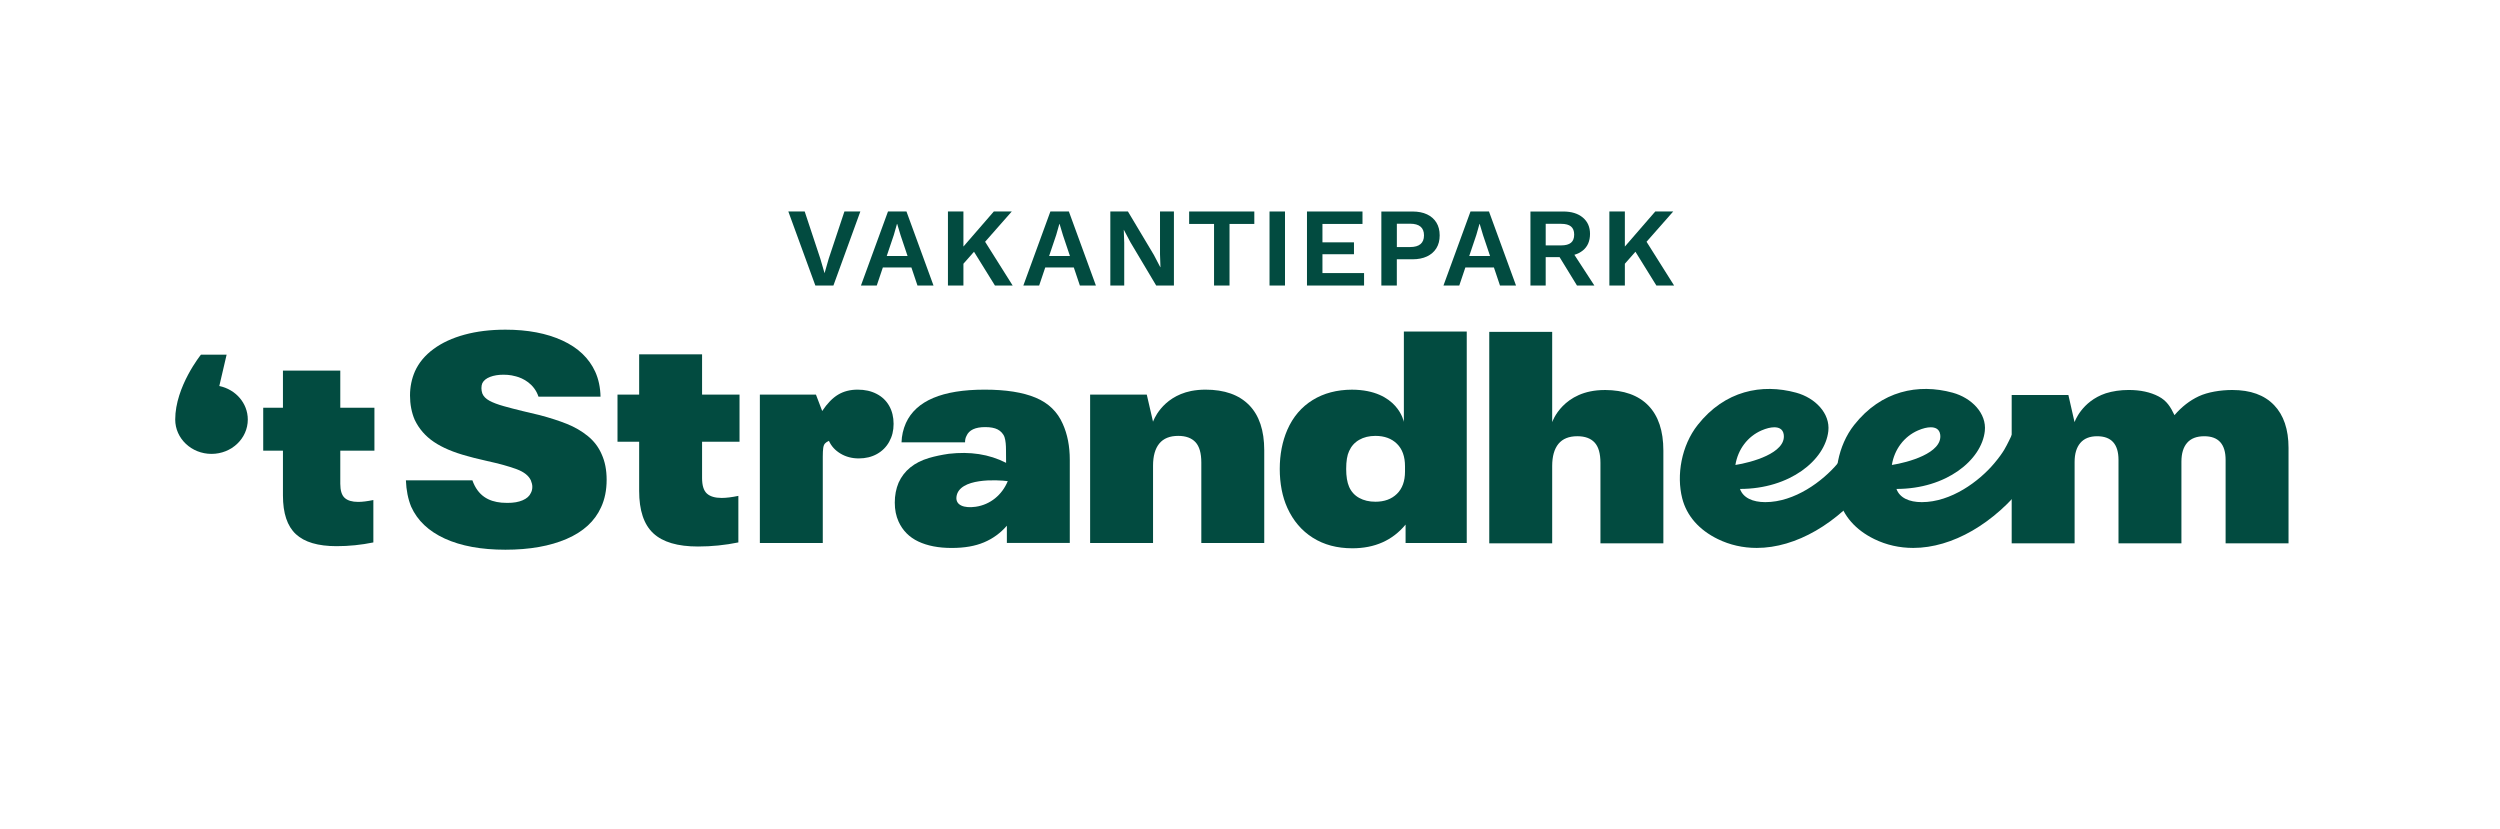
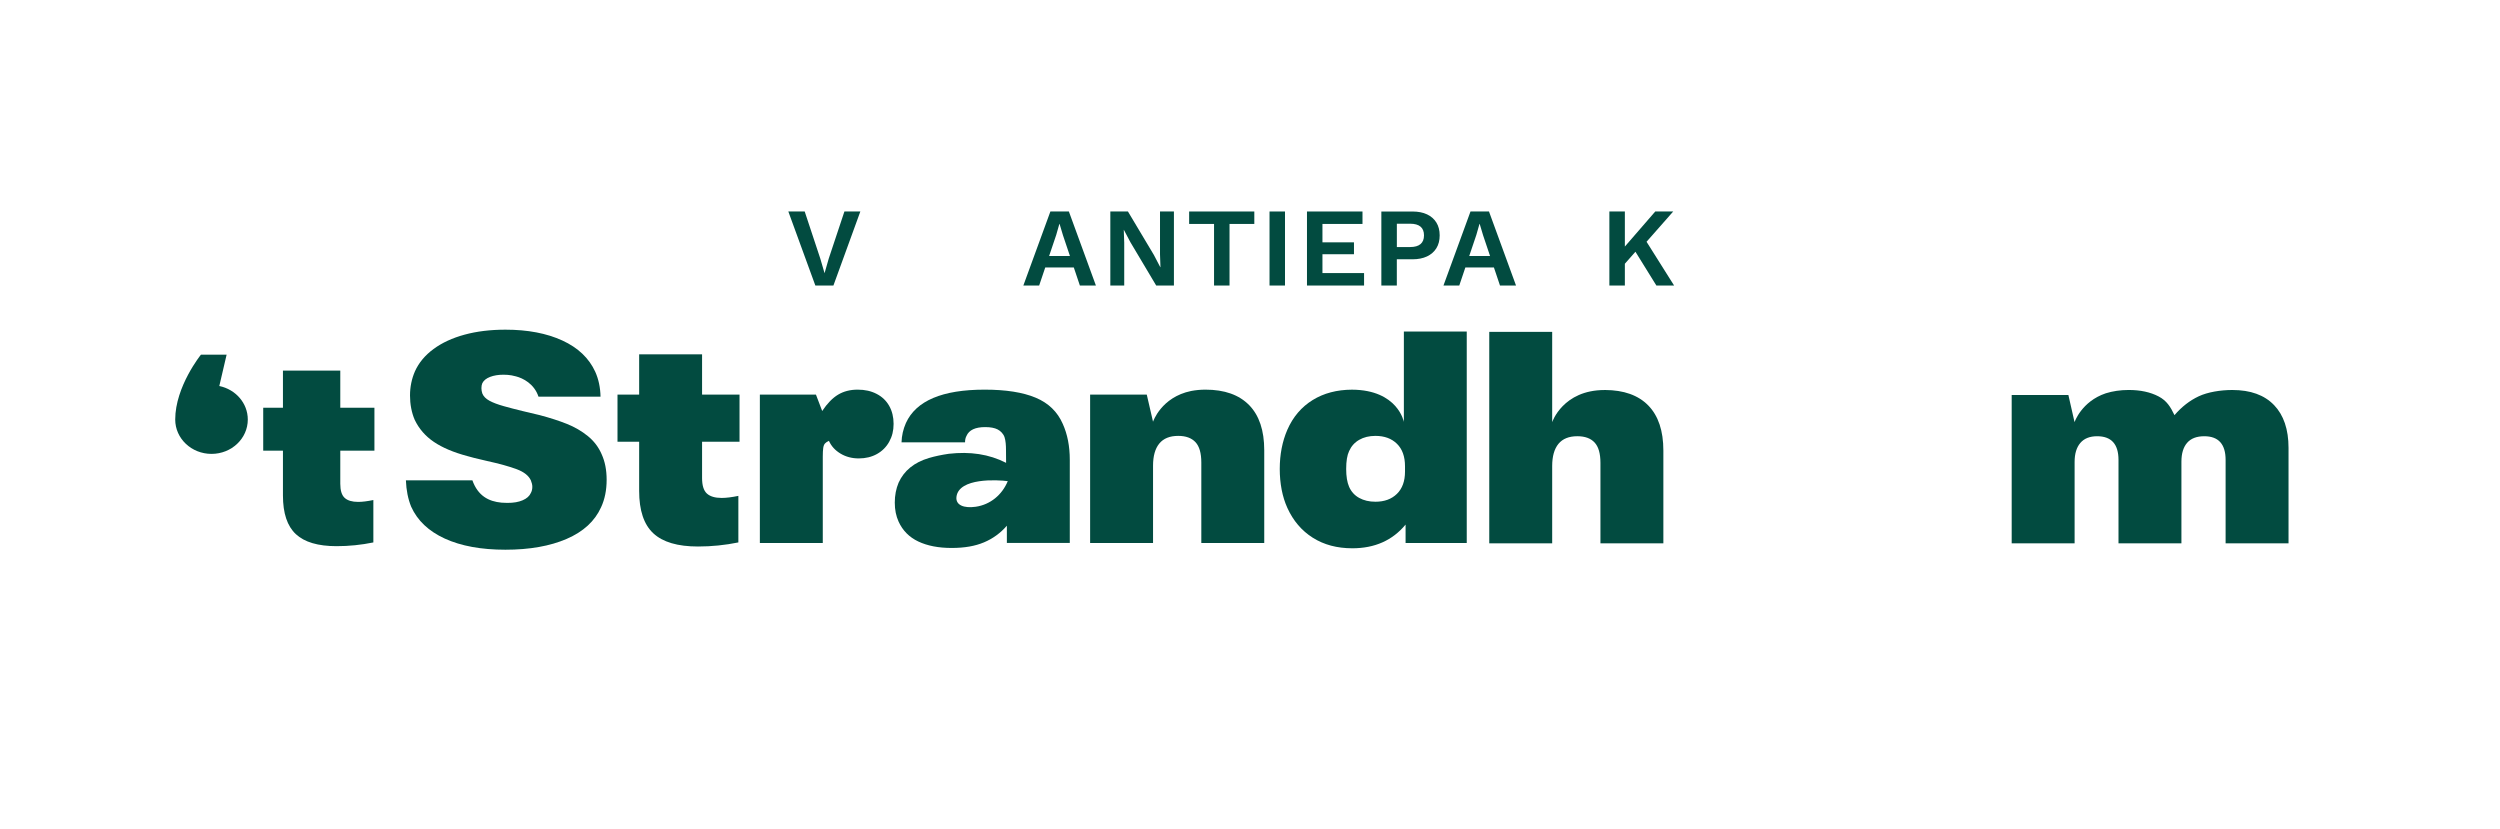
<svg xmlns="http://www.w3.org/2000/svg" id="Laag_1" data-name="Laag 1" viewBox="0 0 1778.8 589.51">
  <defs>
    <style>
      .cls-1 {
        fill: #024b40;
      }
    </style>
  </defs>
  <path class="cls-1" d="M888.81,288.28c-7.15-7.35-17.53-11.04-31.13-11.04-3.55,0-6.93.34-10.17.95-21.31,4.39-27.11,21.87-27.11,21.87l-4.45-19.28h-40.31v105.57h44.77v-54.97c0-6.94,1.49-12.21,4.48-15.83,2.99-3.61,7.46-5.41,13.43-5.41,5.41,0,9.51,1.49,12.28,4.47,2.78,2.99,4.16,7.81,4.16,14.47v57.26h44.77v-66.01c0-14.02-3.57-24.71-10.72-32.07" />
  <path class="cls-1" d="M464.87,379.48c-6.74-6.25-10.1-16.31-10.1-30.19v-34.98h-15.41v-33.52h15.41v-28.67h44.77v28.67h26.65v33.52h-26.65v25.82c0,5.28,1.14,8.95,3.43,11.04,2.29,2.08,5.79,3.12,10.52,3.12,3.19,0,7.15-.49,11.87-1.46v33.11c-9.44,1.94-19.02,2.91-28.74,2.91-14.44,0-25.02-3.12-31.75-9.37" />
  <path class="cls-1" d="M540.66,280.78h39.91l4.44,11.66c3.61-5.41,7.39-9.3,11.35-11.66,3.96-2.36,8.57-3.54,13.85-3.54s9.65,1.01,13.53,3.02c3.89,2.01,6.87,4.86,8.95,8.54,2.08,3.68,3.12,7.95,3.12,12.81s-1.04,8.95-3.12,12.7c-2.08,3.75-5,6.66-8.74,8.74-3.75,2.08-8.05,3.12-12.91,3.12s-9.2-1.15-13.01-3.44c-3.82-2.29-6.56-5.31-8.23-9.06-1.25.56-2.19,1.18-2.81,1.87-.63.7-1.04,1.77-1.25,3.23-.21,1.46-.31,3.51-.31,6.14v61.43h-44.77v-105.57Z" />
  <path class="cls-1" d="M998.88,235.87v64.31s-4.25-22.75-36.93-22.92c-10.71.04-20.04,2.49-27.96,7.38-7.98,4.93-13.99,11.97-18.01,21.14-3.61,8.33-5.41,17.63-5.41,27.9s1.8,19.78,5.41,27.7c4.16,9.16,10.2,16.24,18.11,21.24,7.91,5,17.28,7.5,28.11,7.5,15.96,0,28.6-5.62,37.9-16.87v13.12h43.52v-150.48h-44.75ZM999.69,335.54c0,6.8-1.91,12.08-5.73,15.83-3.82,3.75-8.92,5.62-15.31,5.62-4.44,0-8.29-.9-11.56-2.71-3.26-1.8-5.66-4.44-7.18-7.91-1.39-3.19-2.08-7.43-2.08-12.7,0-5.55.69-9.79,2.08-12.7,1.53-3.47,3.92-6.14,7.18-8.02,3.26-1.87,7.11-2.81,11.56-2.81,6.38,0,11.49,1.87,15.31,5.62,3.82,3.75,5.73,9.09,5.73,16.03v3.75Z" />
  <path class="cls-1" d="M428.12,323.26c-2.22-5.13-5.52-9.47-9.89-13.01-4.37-3.54-9.34-6.42-14.89-8.64-5.55-2.22-12.01-4.3-19.37-6.25l-12.28-2.92c-4.58-1.11-8.99-2.25-13.22-3.44-4.24-1.18-7.64-2.46-10.2-3.85-2.57-1.39-4.27-3.12-5.1-5.2-.42-1.25-.63-2.5-.63-3.75,0-1.39.21-2.57.63-3.54.97-1.94,2.81-3.44,5.52-4.48,2.71-1.04,5.86-1.56,9.47-1.56,2.13,0,4.06.15,5.82.46,1.05.18,2.52.56,3.13.72,4.91,1.26,12.96,5.19,16.04,14.45h44.14c-.14-6.52-1.39-12.42-3.75-17.7-4.44-9.71-12.25-17.14-23.43-22.28-11.18-5.13-24.67-7.7-40.5-7.7-10.69,0-20.38,1.18-29.05,3.54-8.68,2.36-16.03,5.76-22.07,10.2-6.04,4.45-10.45,9.72-13.22,15.82-2.36,5.41-3.54,11.18-3.54,17.28s1.11,12.15,3.33,17.28c3.05,6.39,7.6,11.63,13.64,15.72,6.04,4.1,13.98,7.46,23.84,10.1,2.22.7,6.66,1.81,13.33,3.33,9.44,2.08,16.73,4.1,21.86,6.04,5.13,1.94,8.46,4.58,9.99,7.91.69,1.67,1.04,3.2,1.04,4.58,0,1.67-.35,3.12-1.04,4.37-.97,2.22-2.92,3.96-5.83,5.21-2.91,1.25-6.35,1.87-10.93,1.87-1.38,0-2.9-.06-4.08-.17-9.29-.85-16.83-4.92-20.76-15.87h-47.31c.28,7.08,1.53,13.33,3.75,18.74,4.44,9.86,12.42,17.42,23.94,22.7,11.52,5.27,25.89,7.91,43.1,7.91s31.75-2.57,43.62-7.71c11.87-5.13,20.02-12.63,24.46-22.49,2.64-5.69,3.96-12.21,3.96-19.57,0-6.94-1.18-12.98-3.54-18.12" />
  <path class="cls-1" d="M210.52,380.06c-6.14-5.69-9.2-14.86-9.2-27.51v-31.88h-14.04v-30.55h14.04v-26.43h40.8v26.43h24.29v30.55h-24.29v23.53c0,4.81,1.04,8.16,3.13,10.06,2.09,1.9,5.28,2.85,9.58,2.85,2.91,0,6.51-.44,10.82-1.33v30.17c-8.61,1.77-17.33,2.66-26.19,2.66-13.16,0-22.8-2.85-28.94-8.54" />
  <path class="cls-1" d="M156.04,274.66l5.2-22.3h-18.27s-18.3,22.64-18.3,46.15c0,13.5,11.56,24.44,25.82,24.44s25.82-10.94,25.82-24.44c0-11.69-8.68-21.44-20.26-23.85" />
  <g>
    <polygon class="cls-1" points="589.64 184.08 586.69 194.38 583.66 184 572.56 150.48 560.91 150.48 580.14 203.16 592.99 203.16 612.15 150.48 600.82 150.48 589.64 184.08" />
-     <path class="cls-1" d="M631.82,150.48l-19.24,52.68h11.25l4.33-12.85h20.32l4.32,12.85h11.41l-19.24-52.68h-13.17ZM630.92,182.17l5.06-15.01,2.23-7.82h.16l2.39,7.98,4.99,14.85h-14.84Z" />
-     <polygon class="cls-1" points="719.89 150.48 707.12 150.48 685.49 175.43 685.49 150.48 674.48 150.48 674.48 203.16 685.49 203.16 685.49 187.66 693.02 179.12 707.92 203.16 720.53 203.16 700.93 172.02 719.89 150.48" />
    <path class="cls-1" d="M747.37,150.48l-19.24,52.68h11.25l4.33-12.85h20.32l4.32,12.85h11.41l-19.24-52.68h-13.17ZM746.46,182.17l5.06-15.01,2.23-7.82h.16l2.39,7.98,4.99,14.85h-14.84Z" />
    <polygon class="cls-1" points="825.37 180.97 825.69 190.07 825.54 190.07 820.99 181.37 802.55 150.48 790.02 150.48 790.02 203.16 799.91 203.16 799.91 172.67 799.59 163.57 799.68 163.57 804.22 172.19 822.66 203.16 835.27 203.16 835.27 150.48 825.37 150.48 825.37 180.97" />
    <polygon class="cls-1" points="846.1 159.34 863.82 159.34 863.82 203.16 874.83 203.16 874.83 159.34 892.47 159.34 892.47 150.48 846.1 150.48 846.1 159.34" />
    <rect class="cls-1" x="903.29" y="150.48" width="11.01" height="52.68" />
    <polygon class="cls-1" points="940.95 180.89 963.38 180.89 963.38 172.43 940.95 172.43 940.95 159.34 969.44 159.34 969.44 150.48 929.94 150.48 929.94 203.16 970.56 203.16 970.56 194.3 940.95 194.3 940.95 180.89" />
    <path class="cls-1" d="M1015.35,152.52c-2.87-1.36-6.33-2.03-10.38-2.03h-22.11v52.68h11.01v-18.68h11.09c4.04,0,7.5-.68,10.38-2.04,2.87-1.36,5.09-3.3,6.67-5.83,1.57-2.53,2.35-5.57,2.35-9.14s-.78-6.61-2.35-9.14c-1.57-2.53-3.79-4.47-6.67-5.83ZM1010.73,173.67c-1.65,1.41-4.12,2.11-7.42,2.11h-9.42v-16.6h9.42c3.3,0,5.77.69,7.42,2.08,1.65,1.38,2.47,3.46,2.47,6.23s-.83,4.78-2.47,6.19Z" />
    <path class="cls-1" d="M1046.29,150.48l-19.24,52.68h11.25l4.33-12.85h20.32l4.32,12.85h11.41l-19.24-52.68h-13.17ZM1045.38,182.17l5.06-15.01,2.23-7.82h.16l2.39,7.98,4.99,14.85h-14.84Z" />
-     <path class="cls-1" d="M1126.22,178.22c3.4-2.74,5.11-6.69,5.11-11.85,0-4.84-1.7-8.7-5.11-11.57-3.41-2.87-8.09-4.31-14.05-4.31h-23.23v52.68h10.85v-20.19h9.9l12.37,20.19h12.37l-14.23-21.87c2.31-.68,4.31-1.71,6.01-3.07ZM1099.8,159.26h11.09c3.09,0,5.39.63,6.9,1.88,1.52,1.25,2.27,3.18,2.27,5.79s-.76,4.54-2.27,5.79c-1.52,1.25-3.82,1.88-6.9,1.88h-11.09v-15.32Z" />
    <polygon class="cls-1" points="1178.55 203.16 1191.16 203.16 1171.55 172.02 1190.52 150.48 1177.75 150.48 1156.12 175.43 1156.12 150.48 1145.1 150.48 1145.1 203.16 1156.12 203.16 1156.12 187.66 1163.65 179.12 1178.55 203.16" />
  </g>
  <path class="cls-1" d="M756.18,301.6c-3.75-8.61-10.17-14.82-19.26-18.63-9.09-3.82-21.21-5.73-36.33-5.73-30.12,0-48.8,7.91-56.01,23.74-1.95,4.44-2.99,9.02-3.12,13.74h45.19c0-1.8.34-3.33,1.04-4.58,1.8-4.17,6.25-6.25,13.32-6.25,3.75,0,6.7.56,8.85,1.67,2.15,1.11,4.1,3.15,4.89,5.5.82,2.43,1.04,6.06,1.04,8.8,0,4.43.07,9.46.07,9.46-12.22-6.25-25.65-8.15-40.79-6.44-5.14.75-9.83,1.74-14.04,2.98-10.55,3.12-17.77,8.99-21.66,17.59-1.81,4.3-2.71,9.02-2.71,14.16s.9,9.51,2.71,13.53c2.92,6.39,7.6,11.11,14.06,14.16,6.45,3.05,14.33,4.58,23.63,4.58s16.69-1.32,23.01-3.96c6.31-2.64,11.76-6.59,16.34-11.87v12.28h44.77v-59.13c0-9.72-1.67-18.25-5-25.61ZM694.29,360.56c-8.42,1.22-14.53-1.12-13.74-7.15,1.79-13.54,29.03-12.05,36.5-11.06-4.06,9.8-12.44,16.71-22.77,18.21Z" />
  <path class="cls-1" d="M1618.01,288.21c-6.87-7.15-16.76-10.72-29.67-10.72-8.47,0-17.49,1.49-23.87,4.47-6.39,2.99-12.15,7.46-17.28,13.43-2.78-5.83-5.49-10.27-11.32-13.33-5.83-3.05-12.91-4.58-21.24-4.58-5.95,0-11.38.82-16.33,2.36-17.3,5.81-22.22,20.53-22.22,20.53l-4.39-19.34h-40.34v105.57h44.77v-57.89c0-5.83,1.35-10.34,4.06-13.53,2.71-3.19,6.7-4.79,11.97-4.79,10.13,0,15.2,5.62,15.2,16.86v59.34h44.77v-58.09c0-5.83,1.35-10.31,4.06-13.43,2.71-3.12,6.77-4.68,12.18-4.68,10.13,0,15.2,5.62,15.2,16.86v59.34h44.77v-67.88c0-13.18-3.44-23.35-10.31-30.5" />
  <path class="cls-1" d="M1172.8,288.52c-7.1-7.3-17.38-10.97-30.84-11.03-.1,0-.18.02-.28.02-29.69,0-37.27,22.86-37.27,22.86v-5.82s0,0,0,.01v-58.45h-44.77v150.48h44.77v-54.97c0-6.94,1.49-12.21,4.47-15.83,2.99-3.61,7.46-5.41,13.43-5.41,5.41,0,9.51,1.49,12.28,4.48,2.78,2.99,4.16,7.81,4.16,14.47v57.26h44.77v-66.01c0-14.02-3.57-24.71-10.72-32.07" />
-   <path class="cls-1" d="M1322.27,304.85s-2.57,5.72-4.38,9.19c-1.81,3.47-3.25,7.29-10.36,15.72-10.7,12.7-30.6,27.52-51.48,27.52-9.01,0-15.77-3.09-18.02-9.39,35.49,0,60.6-20.54,62.86-41.17,1.38-12.58-9.33-23.63-22.93-27.33-24.37-6.63-50.69-1.51-70.01,22.95-11.66,14.76-15.21,35.84-11.02,52.25,3.18,12.44,11.96,22.47,25.39,29.01,8.53,4.15,17.83,6.26,27.64,6.26,27.76,0,57.71-17.31,80.13-46.3l-7.82-38.7ZM1234.77,330.82c1.81-11.14,8.7-20.27,18.63-24.58,3.39-1.47,6.49-2.22,9.03-2.22,1.6,0,2.98.3,4.06.91,1.5.85,2.4,2.3,2.68,4.31,1.78,13.17-23.16,19.85-34.39,21.59Z" />
-   <path class="cls-1" d="M1433.61,304.85s-2.57,5.72-4.38,9.19c-1.81,3.47-3.25,7.29-10.36,15.72-10.7,12.7-30.6,27.52-51.48,27.52-9.01,0-15.77-3.09-18.02-9.39,35.49,0,60.6-20.54,62.86-41.17,1.38-12.58-9.33-23.63-22.93-27.33-24.37-6.63-50.69-1.51-70.01,22.95-11.66,14.76-15.21,35.84-11.02,52.25,3.18,12.44,11.96,22.47,25.39,29.01,8.53,4.15,17.83,6.26,27.64,6.26,27.76,0,57.71-17.31,80.13-46.3l-7.82-38.7ZM1346.1,330.82c1.81-11.14,8.7-20.27,18.63-24.58,3.39-1.47,6.49-2.22,9.03-2.22,1.6,0,2.98.3,4.06.91,1.5.85,2.4,2.3,2.68,4.31,1.78,13.17-23.16,19.85-34.39,21.59Z" />
</svg>